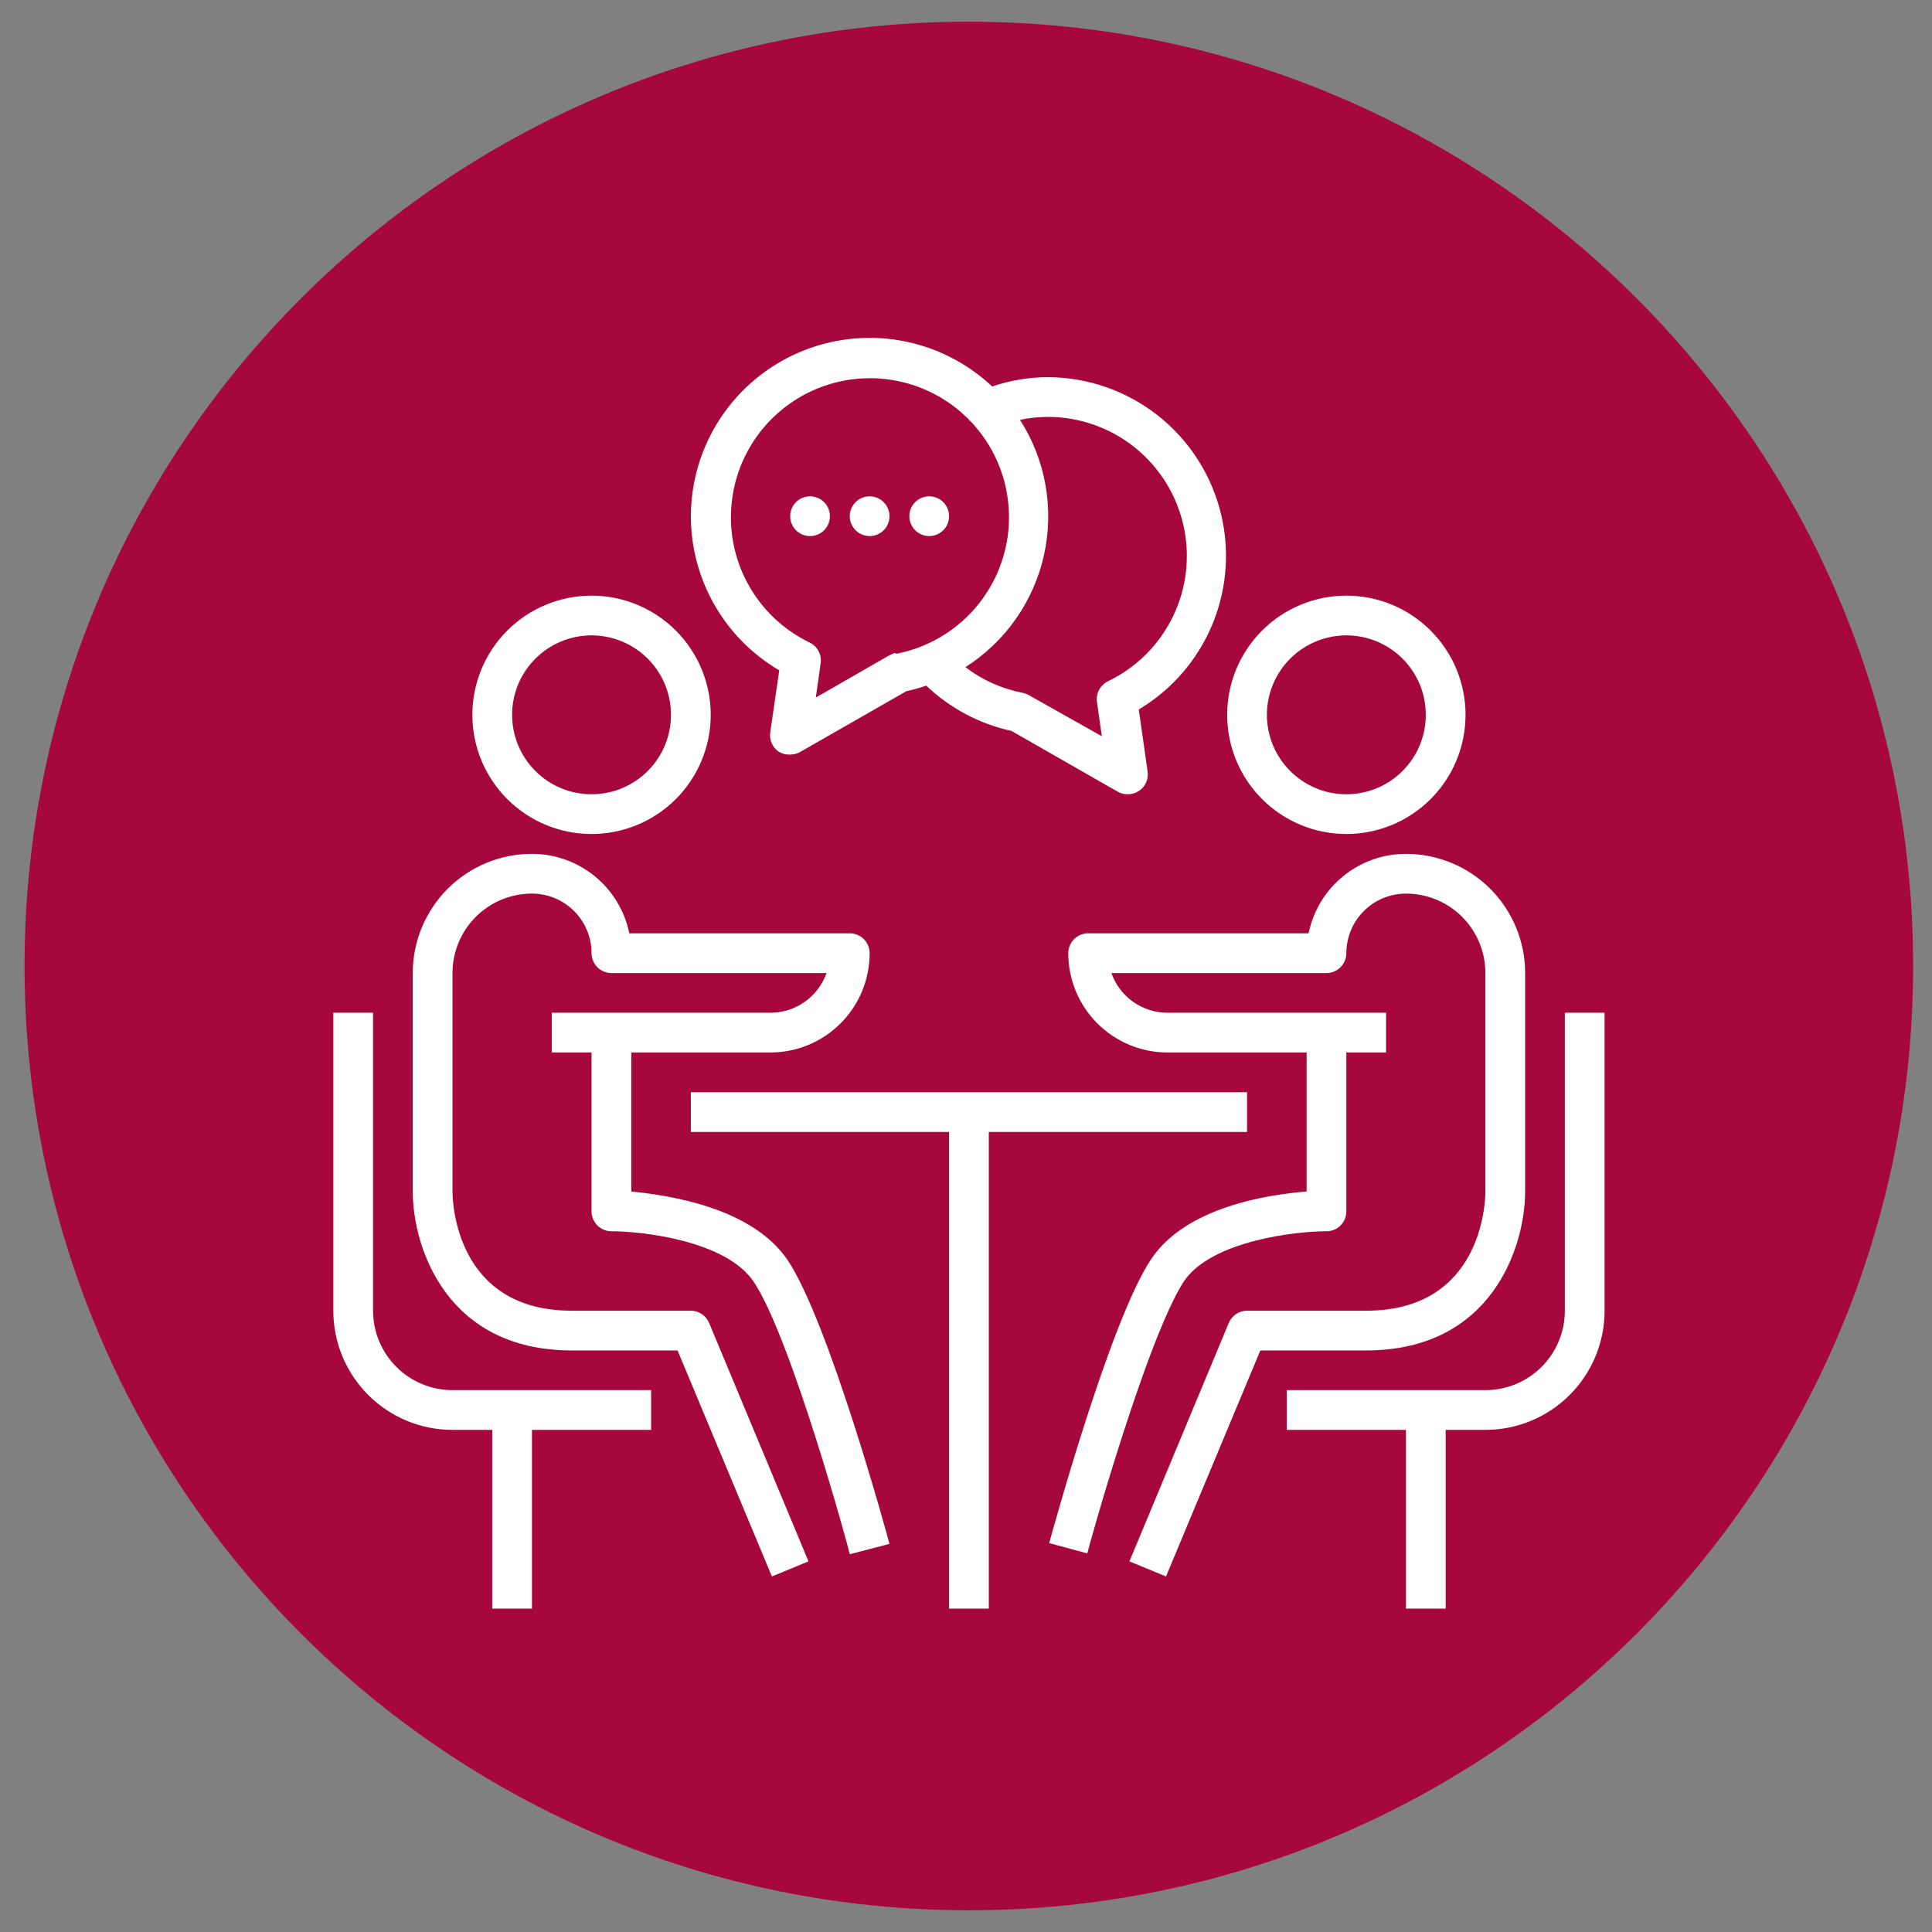
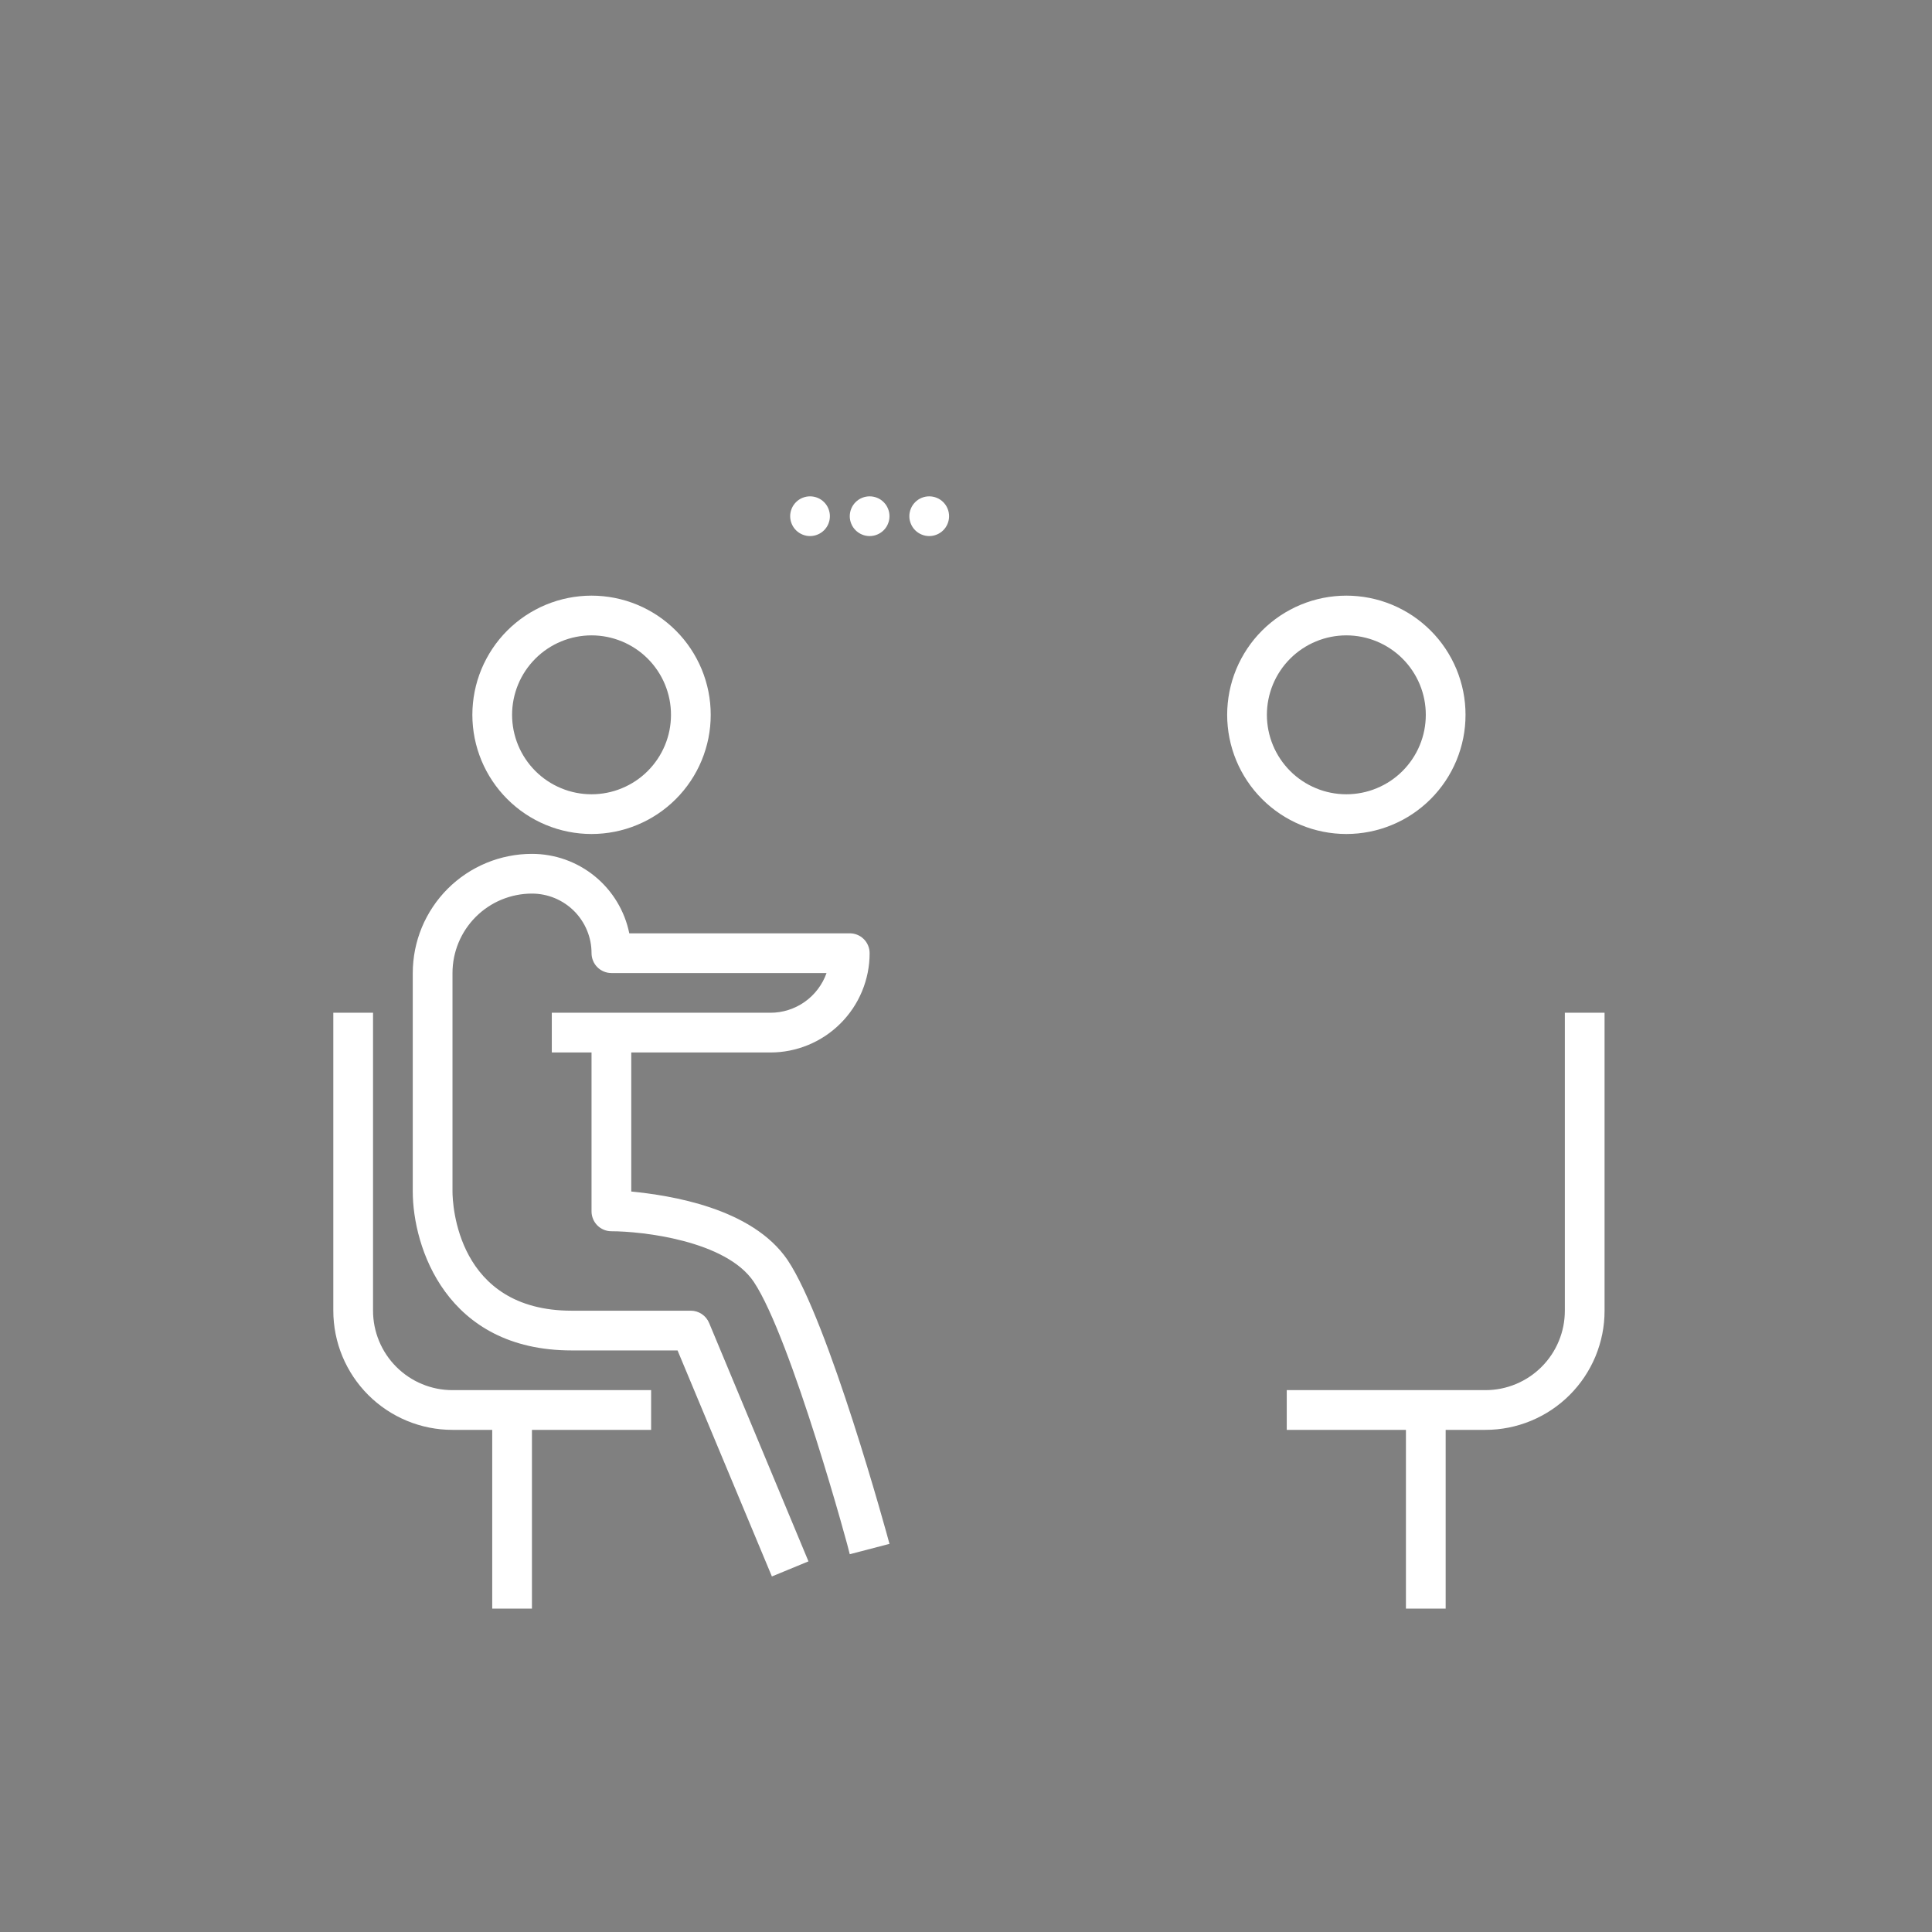
<svg xmlns="http://www.w3.org/2000/svg" width="500" zoomAndPan="magnify" viewBox="0 0 375 375" height="500" preserveAspectRatio="xMidYMid meet" version="1.0">
  <rect x="0" y="0" width="375" height="375" fill="#808080" stroke="none" />
  <defs>
    <clipPath id="106aa651bf">
      <path d="M 4.762 4.211 L 371.34 4.211 L 371.34 370.789 L 4.762 370.789 Z M 4.762 4.211 " clip-rule="nonzero" />
    </clipPath>
    <clipPath id="65724a0788">
-       <path d="M 188.051 4.211 C 86.824 4.211 4.762 86.273 4.762 187.5 C 4.762 288.727 86.824 370.789 188.051 370.789 C 289.281 370.789 371.34 288.727 371.34 187.5 C 371.34 86.273 289.281 4.211 188.051 4.211 " clip-rule="nonzero" />
-     </clipPath>
+       </clipPath>
    <clipPath id="165ba4c9e6">
      <path d="M 64.695 196 L 127 196 L 127 312.766 L 64.695 312.766 Z M 64.695 196 " clip-rule="nonzero" />
    </clipPath>
    <clipPath id="addfcfb352">
      <path d="M 249 196 L 311.445 196 L 311.445 312.766 L 249 312.766 Z M 249 196 " clip-rule="nonzero" />
    </clipPath>
    <clipPath id="4ced696069">
      <path d="M 134 211 L 243 211 L 243 312.766 L 134 312.766 Z M 134 211 " clip-rule="nonzero" />
    </clipPath>
  </defs>
  <g clip-path="url(#106aa651bf)">
    <g clip-path="url(#65724a0788)">
      <path fill="#a6083e" d="M 4.762 4.211 L 371.34 4.211 L 371.34 370.789 L 4.762 370.789 Z M 4.762 4.211 " fill-opacity="1" fill-rule="nonzero" />
    </g>
  </g>
  <path fill="#ffffff" d="M 91.684 138.746 C 91.684 139.504 91.723 140.262 91.797 141.016 C 91.871 141.77 91.98 142.516 92.129 143.258 C 92.277 144.004 92.461 144.738 92.68 145.461 C 92.902 146.188 93.156 146.898 93.445 147.598 C 93.734 148.297 94.059 148.984 94.418 149.652 C 94.773 150.32 95.164 150.969 95.586 151.598 C 96.004 152.227 96.457 152.836 96.938 153.422 C 97.418 154.008 97.926 154.566 98.461 155.102 C 98.996 155.641 99.559 156.148 100.145 156.629 C 100.73 157.109 101.336 157.559 101.965 157.98 C 102.598 158.402 103.246 158.789 103.914 159.148 C 104.582 159.504 105.266 159.828 105.965 160.117 C 106.664 160.406 107.379 160.664 108.102 160.883 C 108.828 161.102 109.562 161.285 110.305 161.434 C 111.047 161.582 111.797 161.691 112.551 161.766 C 113.305 161.84 114.062 161.879 114.816 161.879 C 115.574 161.879 116.332 161.84 117.086 161.766 C 117.84 161.691 118.59 161.582 119.332 161.434 C 120.074 161.285 120.809 161.102 121.535 160.883 C 122.258 160.664 122.973 160.406 123.672 160.117 C 124.371 159.828 125.055 159.504 125.723 159.148 C 126.391 158.789 127.039 158.402 127.672 157.98 C 128.301 157.559 128.906 157.109 129.492 156.629 C 130.078 156.148 130.641 155.641 131.176 155.102 C 131.711 154.566 132.219 154.008 132.699 153.422 C 133.18 152.836 133.633 152.227 134.051 151.598 C 134.473 150.969 134.863 150.32 135.219 149.652 C 135.578 148.984 135.898 148.297 136.191 147.598 C 136.48 146.898 136.734 146.188 136.953 145.461 C 137.176 144.738 137.359 144.004 137.508 143.258 C 137.656 142.516 137.766 141.77 137.84 141.016 C 137.914 140.262 137.949 139.504 137.949 138.746 C 137.949 137.988 137.914 137.234 137.84 136.48 C 137.766 135.727 137.656 134.977 137.508 134.234 C 137.359 133.492 137.176 132.758 136.953 132.031 C 136.734 131.309 136.48 130.594 136.191 129.895 C 135.898 129.195 135.578 128.512 135.219 127.844 C 134.863 127.176 134.473 126.527 134.051 125.895 C 133.633 125.266 133.18 124.656 132.699 124.07 C 132.219 123.488 131.711 122.926 131.176 122.391 C 130.641 121.855 130.078 121.348 129.492 120.867 C 128.906 120.387 128.301 119.934 127.672 119.512 C 127.039 119.094 126.391 118.703 125.723 118.348 C 125.055 117.988 124.371 117.664 123.672 117.375 C 122.973 117.086 122.258 116.832 121.535 116.609 C 120.809 116.391 120.074 116.207 119.332 116.059 C 118.59 115.91 117.84 115.801 117.086 115.727 C 116.332 115.652 115.574 115.613 114.816 115.613 C 114.062 115.613 113.305 115.652 112.551 115.727 C 111.797 115.801 111.047 115.91 110.305 116.059 C 109.562 116.207 108.828 116.391 108.102 116.609 C 107.379 116.832 106.664 117.086 105.965 117.375 C 105.266 117.664 104.582 117.988 103.914 118.348 C 103.246 118.703 102.598 119.094 101.965 119.512 C 101.336 119.934 100.73 120.387 100.145 120.867 C 99.559 121.348 98.996 121.855 98.461 122.391 C 97.926 122.926 97.418 123.488 96.938 124.07 C 96.457 124.656 96.004 125.266 95.586 125.895 C 95.164 126.527 94.773 127.176 94.418 127.844 C 94.059 128.512 93.734 129.195 93.445 129.895 C 93.156 130.594 92.902 131.309 92.68 132.031 C 92.461 132.758 92.277 133.492 92.129 134.234 C 91.98 134.977 91.871 135.727 91.797 136.48 C 91.723 137.234 91.684 137.988 91.684 138.746 Z M 130.238 138.746 C 130.238 139.758 130.141 140.762 129.945 141.754 C 129.746 142.75 129.453 143.711 129.066 144.648 C 128.68 145.582 128.203 146.473 127.641 147.312 C 127.078 148.156 126.438 148.934 125.723 149.652 C 125.008 150.367 124.227 151.008 123.387 151.57 C 122.543 152.133 121.656 152.605 120.719 152.992 C 119.785 153.383 118.82 153.676 117.828 153.871 C 116.832 154.07 115.832 154.168 114.816 154.168 C 113.805 154.168 112.805 154.07 111.809 153.871 C 110.816 153.676 109.852 153.383 108.918 152.992 C 107.98 152.605 107.094 152.133 106.25 151.57 C 105.41 151.008 104.629 150.367 103.914 149.652 C 103.199 148.934 102.559 148.156 101.996 147.312 C 101.434 146.473 100.957 145.582 100.57 144.648 C 100.184 143.711 99.891 142.75 99.691 141.754 C 99.496 140.762 99.395 139.758 99.395 138.746 C 99.395 137.734 99.496 136.73 99.691 135.738 C 99.891 134.746 100.184 133.781 100.57 132.844 C 100.957 131.91 101.434 131.02 101.996 130.18 C 102.559 129.336 103.199 128.559 103.914 127.844 C 104.629 127.125 105.41 126.488 106.25 125.926 C 107.094 125.363 107.98 124.887 108.918 124.5 C 109.852 124.113 110.816 123.82 111.809 123.621 C 112.805 123.426 113.805 123.324 114.816 123.324 C 115.832 123.324 116.832 123.426 117.828 123.621 C 118.82 123.82 119.785 124.113 120.719 124.5 C 121.656 124.887 122.543 125.363 123.387 125.926 C 124.227 126.488 125.008 127.125 125.723 127.844 C 126.438 128.559 127.078 129.336 127.641 130.18 C 128.203 131.02 128.68 131.91 129.066 132.844 C 129.453 133.781 129.746 134.746 129.945 135.738 C 130.141 136.73 130.238 137.734 130.238 138.746 Z M 130.238 138.746 " fill-opacity="1" fill-rule="nonzero" />
  <path fill="#ffffff" d="M 118.672 238.984 C 124.535 238.984 140.918 240.758 146.316 248.816 C 153.605 259.766 164.938 301.246 164.938 301.672 L 172.648 299.664 C 172.188 297.895 160.852 256.488 152.871 244.574 C 145.969 234.395 129.934 232.008 122.527 231.273 L 122.527 204.285 L 149.516 204.285 C 150.148 204.285 150.777 204.254 151.406 204.195 C 152.035 204.133 152.66 204.039 153.277 203.918 C 153.898 203.793 154.508 203.641 155.113 203.457 C 155.719 203.273 156.312 203.062 156.895 202.82 C 157.477 202.578 158.047 202.309 158.605 202.012 C 159.16 201.711 159.703 201.387 160.227 201.039 C 160.754 200.688 161.258 200.312 161.746 199.91 C 162.234 199.512 162.703 199.086 163.148 198.641 C 163.594 198.195 164.02 197.727 164.418 197.238 C 164.82 196.75 165.195 196.246 165.547 195.719 C 165.898 195.195 166.223 194.652 166.52 194.098 C 166.816 193.539 167.086 192.969 167.328 192.387 C 167.57 191.805 167.781 191.211 167.965 190.605 C 168.148 190 168.301 189.391 168.426 188.77 C 168.547 188.152 168.641 187.527 168.703 186.898 C 168.766 186.27 168.793 185.641 168.793 185.012 C 168.793 184.5 168.695 184.008 168.5 183.535 C 168.305 183.062 168.027 182.645 167.664 182.285 C 167.305 181.922 166.887 181.645 166.414 181.449 C 165.941 181.254 165.449 181.156 164.938 181.156 L 122.145 181.156 C 121.922 180.074 121.613 179.02 121.211 177.992 C 120.809 176.965 120.324 175.98 119.754 175.039 C 119.184 174.094 118.535 173.207 117.812 172.371 C 117.09 171.539 116.301 170.773 115.445 170.078 C 114.594 169.379 113.684 168.762 112.723 168.219 C 111.762 167.676 110.762 167.223 109.727 166.852 C 108.688 166.48 107.621 166.203 106.535 166.016 C 105.449 165.828 104.355 165.734 103.25 165.734 C 102.496 165.734 101.738 165.77 100.984 165.844 C 100.23 165.918 99.48 166.031 98.738 166.18 C 97.996 166.324 97.262 166.512 96.535 166.73 C 95.812 166.949 95.098 167.203 94.398 167.496 C 93.699 167.785 93.016 168.109 92.348 168.465 C 91.68 168.82 91.031 169.211 90.398 169.633 C 89.77 170.055 89.164 170.504 88.578 170.984 C 87.992 171.465 87.43 171.973 86.895 172.508 C 86.359 173.043 85.852 173.605 85.371 174.191 C 84.891 174.777 84.438 175.383 84.02 176.016 C 83.598 176.645 83.207 177.293 82.852 177.961 C 82.492 178.629 82.168 179.312 81.879 180.012 C 81.59 180.715 81.336 181.426 81.113 182.152 C 80.895 182.875 80.711 183.609 80.562 184.352 C 80.414 185.094 80.305 185.844 80.23 186.598 C 80.156 187.352 80.117 188.109 80.117 188.867 L 80.117 231.273 C 80.117 241.953 86.559 262.117 110.961 262.117 L 131.512 262.117 L 149.824 305.988 L 156.922 303.059 L 137.645 256.797 C 137.496 256.441 137.305 256.121 137.066 255.824 C 136.824 255.531 136.547 255.277 136.23 255.062 C 135.914 254.852 135.574 254.688 135.211 254.574 C 134.848 254.465 134.477 254.406 134.094 254.406 L 110.961 254.406 C 88.641 254.406 87.828 233.625 87.828 231.273 L 87.828 188.867 C 87.828 187.852 87.93 186.852 88.125 185.855 C 88.324 184.863 88.617 183.898 89.004 182.965 C 89.391 182.027 89.867 181.141 90.43 180.297 C 90.992 179.457 91.633 178.676 92.348 177.961 C 93.062 177.246 93.844 176.605 94.684 176.043 C 95.527 175.48 96.414 175.004 97.352 174.617 C 98.285 174.23 99.25 173.938 100.242 173.742 C 101.238 173.543 102.238 173.445 103.25 173.445 C 104.012 173.445 104.762 173.52 105.508 173.668 C 106.254 173.816 106.977 174.035 107.68 174.324 C 108.379 174.617 109.047 174.973 109.68 175.395 C 110.309 175.816 110.895 176.293 111.43 176.832 C 111.969 177.367 112.445 177.953 112.867 178.586 C 113.289 179.215 113.648 179.883 113.938 180.586 C 114.227 181.285 114.449 182.008 114.598 182.754 C 114.746 183.5 114.816 184.25 114.816 185.012 C 114.816 185.52 114.918 186.012 115.113 186.484 C 115.309 186.957 115.586 187.375 115.949 187.734 C 116.309 188.098 116.727 188.375 117.199 188.57 C 117.672 188.766 118.164 188.867 118.672 188.867 L 160.43 188.867 C 160.031 189.992 159.469 191.035 158.746 191.988 C 158.027 192.941 157.176 193.766 156.199 194.457 C 155.223 195.145 154.164 195.672 153.023 196.035 C 151.883 196.395 150.715 196.578 149.516 196.574 L 107.105 196.574 L 107.105 204.285 L 114.816 204.285 L 114.816 235.129 C 114.816 235.641 114.918 236.133 115.113 236.605 C 115.309 237.078 115.586 237.492 115.949 237.855 C 116.309 238.215 116.727 238.496 117.199 238.691 C 117.672 238.887 118.164 238.984 118.672 238.984 Z M 118.672 238.984 " fill-opacity="1" fill-rule="nonzero" />
  <g clip-path="url(#165ba4c9e6)">
    <path fill="#ffffff" d="M 87.828 277.535 L 95.539 277.535 L 95.539 312.234 L 103.25 312.234 L 103.25 277.535 L 126.383 277.535 L 126.383 269.824 L 87.828 269.824 C 86.816 269.824 85.816 269.727 84.82 269.531 C 83.828 269.332 82.863 269.039 81.93 268.652 C 80.992 268.266 80.105 267.789 79.262 267.227 C 78.422 266.664 77.641 266.027 76.926 265.309 C 76.211 264.594 75.57 263.812 75.008 262.973 C 74.445 262.129 73.969 261.242 73.582 260.305 C 73.195 259.371 72.902 258.406 72.703 257.414 C 72.508 256.422 72.406 255.418 72.406 254.406 L 72.406 196.574 L 64.695 196.574 L 64.695 254.406 C 64.695 255.164 64.734 255.918 64.809 256.672 C 64.883 257.426 64.992 258.176 65.141 258.918 C 65.289 259.66 65.473 260.395 65.691 261.121 C 65.914 261.844 66.168 262.559 66.457 263.258 C 66.746 263.957 67.07 264.641 67.43 265.309 C 67.785 265.977 68.176 266.625 68.598 267.258 C 69.016 267.887 69.469 268.492 69.949 269.078 C 70.43 269.664 70.938 270.227 71.473 270.762 C 72.008 271.297 72.57 271.805 73.156 272.285 C 73.742 272.766 74.348 273.219 74.977 273.637 C 75.609 274.059 76.258 274.449 76.926 274.805 C 77.594 275.164 78.277 275.484 78.977 275.777 C 79.676 276.066 80.391 276.32 81.113 276.539 C 81.84 276.762 82.574 276.945 83.316 277.094 C 84.059 277.238 84.809 277.352 85.562 277.426 C 86.316 277.5 87.074 277.535 87.828 277.535 Z M 87.828 277.535 " fill-opacity="1" fill-rule="nonzero" />
  </g>
  <path fill="#ffffff" d="M 261.324 115.613 C 260.57 115.613 259.812 115.652 259.059 115.727 C 258.305 115.801 257.555 115.91 256.812 116.059 C 256.07 116.207 255.336 116.391 254.609 116.609 C 253.887 116.832 253.172 117.086 252.473 117.375 C 251.773 117.664 251.09 117.988 250.422 118.348 C 249.754 118.703 249.105 119.094 248.473 119.512 C 247.844 119.934 247.238 120.387 246.652 120.867 C 246.066 121.348 245.504 121.855 244.969 122.391 C 244.434 122.926 243.926 123.488 243.445 124.07 C 242.965 124.656 242.512 125.266 242.094 125.895 C 241.672 126.527 241.281 127.176 240.926 127.844 C 240.566 128.512 240.242 129.195 239.953 129.895 C 239.664 130.594 239.41 131.309 239.188 132.031 C 238.969 132.758 238.785 133.492 238.637 134.234 C 238.488 134.977 238.379 135.727 238.305 136.48 C 238.23 137.234 238.191 137.988 238.191 138.746 C 238.191 139.504 238.23 140.262 238.305 141.016 C 238.379 141.77 238.488 142.516 238.637 143.258 C 238.785 144.004 238.969 144.738 239.188 145.461 C 239.41 146.188 239.664 146.898 239.953 147.598 C 240.242 148.297 240.566 148.984 240.926 149.652 C 241.281 150.32 241.672 150.969 242.094 151.598 C 242.512 152.227 242.965 152.836 243.445 153.422 C 243.926 154.008 244.434 154.566 244.969 155.102 C 245.504 155.641 246.066 156.148 246.652 156.629 C 247.238 157.109 247.844 157.559 248.473 157.98 C 249.105 158.402 249.754 158.789 250.422 159.148 C 251.09 159.504 251.773 159.828 252.473 160.117 C 253.172 160.406 253.887 160.664 254.609 160.883 C 255.336 161.102 256.07 161.285 256.812 161.434 C 257.555 161.582 258.305 161.691 259.059 161.766 C 259.812 161.84 260.57 161.879 261.324 161.879 C 262.082 161.879 262.84 161.84 263.594 161.766 C 264.348 161.691 265.098 161.582 265.84 161.434 C 266.582 161.285 267.316 161.102 268.043 160.883 C 268.766 160.664 269.48 160.406 270.18 160.117 C 270.879 159.828 271.562 159.504 272.23 159.148 C 272.898 158.789 273.547 158.402 274.18 157.98 C 274.809 157.559 275.414 157.109 276 156.629 C 276.586 156.148 277.148 155.641 277.684 155.102 C 278.219 154.566 278.727 154.008 279.207 153.422 C 279.688 152.836 280.141 152.227 280.559 151.598 C 280.98 150.969 281.371 150.32 281.727 149.652 C 282.086 148.984 282.406 148.297 282.699 147.598 C 282.988 146.898 283.242 146.188 283.461 145.461 C 283.684 144.738 283.867 144.004 284.016 143.258 C 284.164 142.516 284.273 141.77 284.348 141.016 C 284.422 140.262 284.457 139.504 284.457 138.746 C 284.457 137.988 284.422 137.234 284.348 136.48 C 284.273 135.727 284.164 134.977 284.016 134.234 C 283.867 133.492 283.684 132.758 283.461 132.031 C 283.242 131.309 282.988 130.594 282.699 129.895 C 282.406 129.195 282.086 128.512 281.727 127.844 C 281.371 127.176 280.98 126.527 280.559 125.895 C 280.141 125.266 279.688 124.656 279.207 124.07 C 278.727 123.488 278.219 122.926 277.684 122.391 C 277.148 121.855 276.586 121.348 276 120.867 C 275.414 120.387 274.809 119.934 274.18 119.512 C 273.547 119.094 272.898 118.703 272.23 118.348 C 271.562 117.988 270.879 117.664 270.18 117.375 C 269.48 117.086 268.766 116.832 268.043 116.609 C 267.316 116.391 266.582 116.207 265.84 116.059 C 265.098 115.91 264.348 115.801 263.594 115.727 C 262.84 115.652 262.082 115.613 261.324 115.613 Z M 261.324 154.168 C 260.312 154.168 259.312 154.07 258.316 153.871 C 257.324 153.676 256.359 153.383 255.426 152.992 C 254.488 152.605 253.602 152.133 252.758 151.57 C 251.918 151.008 251.137 150.367 250.422 149.652 C 249.707 148.934 249.066 148.156 248.504 147.312 C 247.941 146.473 247.465 145.582 247.078 144.648 C 246.691 143.711 246.398 142.75 246.199 141.754 C 246.004 140.762 245.902 139.758 245.902 138.746 C 245.902 137.734 246.004 136.73 246.199 135.738 C 246.398 134.746 246.691 133.781 247.078 132.844 C 247.465 131.91 247.941 131.02 248.504 130.18 C 249.066 129.336 249.707 128.559 250.422 127.844 C 251.137 127.125 251.918 126.488 252.758 125.926 C 253.602 125.363 254.488 124.887 255.426 124.5 C 256.359 124.113 257.324 123.82 258.316 123.621 C 259.312 123.426 260.312 123.324 261.324 123.324 C 262.34 123.324 263.34 123.426 264.336 123.621 C 265.328 123.82 266.293 124.113 267.227 124.5 C 268.164 124.887 269.051 125.363 269.895 125.926 C 270.734 126.488 271.516 127.125 272.23 127.844 C 272.945 128.559 273.586 129.336 274.148 130.18 C 274.711 131.02 275.188 131.91 275.574 132.844 C 275.961 133.781 276.254 134.746 276.453 135.738 C 276.648 136.73 276.746 137.734 276.746 138.746 C 276.746 139.758 276.648 140.762 276.453 141.754 C 276.254 142.75 275.961 143.711 275.574 144.648 C 275.188 145.582 274.711 146.473 274.148 147.312 C 273.586 148.156 272.945 148.934 272.23 149.652 C 271.516 150.367 270.734 151.008 269.895 151.57 C 269.051 152.133 268.164 152.605 267.227 152.992 C 266.293 153.383 265.328 153.676 264.336 153.871 C 263.34 154.07 262.34 154.168 261.324 154.168 Z M 261.324 154.168 " fill-opacity="1" fill-rule="nonzero" />
-   <path fill="#ffffff" d="M 265.18 254.406 L 242.047 254.406 C 241.668 254.406 241.297 254.465 240.934 254.574 C 240.57 254.688 240.23 254.852 239.914 255.062 C 239.598 255.277 239.32 255.531 239.078 255.824 C 238.84 256.121 238.645 256.441 238.5 256.797 L 219.223 303.059 L 226.32 305.988 L 244.633 262.117 L 265.18 262.117 C 289.586 262.117 296.023 241.953 296.023 231.273 L 296.023 188.867 C 296.023 188.109 295.988 187.352 295.914 186.598 C 295.84 185.844 295.73 185.094 295.582 184.352 C 295.434 183.609 295.25 182.875 295.027 182.152 C 294.809 181.426 294.555 180.715 294.266 180.012 C 293.973 179.312 293.652 178.629 293.293 177.961 C 292.938 177.293 292.547 176.645 292.125 176.016 C 291.707 175.383 291.254 174.777 290.773 174.191 C 290.293 173.605 289.785 173.043 289.25 172.508 C 288.715 171.973 288.152 171.465 287.566 170.984 C 286.98 170.504 286.375 170.055 285.746 169.633 C 285.113 169.211 284.465 168.82 283.797 168.465 C 283.129 168.109 282.445 167.785 281.746 167.496 C 281.047 167.203 280.332 166.949 279.609 166.73 C 278.883 166.512 278.148 166.324 277.406 166.18 C 276.664 166.031 275.914 165.918 275.16 165.844 C 274.406 165.77 273.648 165.734 272.891 165.734 C 271.789 165.734 270.695 165.828 269.609 166.016 C 268.52 166.203 267.457 166.48 266.418 166.852 C 265.383 167.223 264.383 167.676 263.422 168.219 C 262.461 168.762 261.551 169.379 260.699 170.078 C 259.844 170.773 259.055 171.539 258.332 172.371 C 257.609 173.207 256.961 174.094 256.391 175.039 C 255.82 175.98 255.336 176.965 254.934 177.992 C 254.531 179.02 254.223 180.074 254 181.156 L 211.203 181.156 C 210.695 181.156 210.203 181.254 209.73 181.449 C 209.258 181.645 208.84 181.922 208.48 182.285 C 208.117 182.645 207.84 183.062 207.645 183.535 C 207.449 184.008 207.348 184.5 207.348 185.012 C 207.348 185.641 207.379 186.27 207.441 186.898 C 207.504 187.527 207.598 188.152 207.719 188.77 C 207.844 189.391 207.996 190 208.18 190.605 C 208.363 191.211 208.574 191.805 208.816 192.387 C 209.059 192.969 209.328 193.539 209.625 194.098 C 209.922 194.652 210.246 195.195 210.598 195.719 C 210.949 196.246 211.324 196.75 211.727 197.238 C 212.125 197.727 212.551 198.195 212.996 198.641 C 213.441 199.086 213.91 199.512 214.398 199.91 C 214.887 200.312 215.391 200.688 215.918 201.039 C 216.441 201.387 216.984 201.711 217.539 202.012 C 218.098 202.309 218.668 202.578 219.25 202.82 C 219.832 203.062 220.426 203.273 221.031 203.457 C 221.637 203.641 222.246 203.793 222.867 203.918 C 223.484 204.039 224.109 204.133 224.738 204.195 C 225.367 204.254 225.996 204.285 226.625 204.285 L 253.613 204.285 L 253.613 231.273 C 246.211 231.852 230.176 234.242 223.426 244.418 C 215.445 256.332 204.148 297.738 203.648 299.512 L 211.051 301.516 C 211.051 301.094 222.617 259.609 229.828 248.66 C 235.188 240.797 251.609 238.984 257.469 238.984 C 257.98 238.984 258.473 238.887 258.945 238.691 C 259.418 238.496 259.836 238.215 260.195 237.855 C 260.559 237.492 260.836 237.078 261.031 236.605 C 261.227 236.133 261.324 235.641 261.324 235.129 L 261.324 204.285 L 269.035 204.285 L 269.035 196.574 L 226.625 196.574 C 225.43 196.578 224.262 196.395 223.121 196.035 C 221.98 195.672 220.922 195.145 219.945 194.457 C 218.969 193.766 218.117 192.941 217.398 191.988 C 216.676 191.035 216.113 189.992 215.715 188.867 L 257.469 188.867 C 257.98 188.867 258.473 188.766 258.945 188.57 C 259.418 188.375 259.836 188.098 260.195 187.734 C 260.559 187.375 260.836 186.957 261.031 186.484 C 261.227 186.012 261.324 185.52 261.324 185.012 C 261.324 184.25 261.398 183.5 261.547 182.754 C 261.695 182.008 261.914 181.285 262.207 180.586 C 262.496 179.883 262.852 179.215 263.273 178.586 C 263.699 177.953 264.176 177.367 264.715 176.832 C 265.25 176.293 265.836 175.816 266.465 175.395 C 267.098 174.973 267.766 174.617 268.465 174.324 C 269.168 174.035 269.891 173.816 270.637 173.668 C 271.383 173.52 272.133 173.445 272.891 173.445 C 273.906 173.445 274.906 173.543 275.902 173.742 C 276.895 173.938 277.859 174.23 278.793 174.617 C 279.73 175.004 280.617 175.48 281.461 176.043 C 282.301 176.605 283.082 177.246 283.797 177.961 C 284.512 178.676 285.152 179.457 285.715 180.297 C 286.277 181.141 286.754 182.027 287.141 182.965 C 287.527 183.898 287.82 184.863 288.02 185.855 C 288.215 186.852 288.312 187.852 288.312 188.867 L 288.312 231.273 C 288.312 233.625 287.504 254.406 265.18 254.406 Z M 265.18 254.406 " fill-opacity="1" fill-rule="nonzero" />
  <g clip-path="url(#addfcfb352)">
    <path fill="#ffffff" d="M 303.734 254.406 C 303.734 255.418 303.637 256.422 303.441 257.414 C 303.242 258.406 302.949 259.371 302.562 260.305 C 302.176 261.242 301.699 262.129 301.137 262.973 C 300.574 263.812 299.934 264.594 299.219 265.309 C 298.504 266.027 297.723 266.664 296.883 267.227 C 296.039 267.789 295.152 268.266 294.215 268.652 C 293.281 269.039 292.316 269.332 291.324 269.531 C 290.328 269.727 289.328 269.824 288.312 269.824 L 249.758 269.824 L 249.758 277.535 L 272.891 277.535 L 272.891 312.234 L 280.602 312.234 L 280.602 277.535 L 288.312 277.535 C 289.07 277.535 289.828 277.5 290.582 277.426 C 291.336 277.352 292.086 277.238 292.828 277.094 C 293.57 276.945 294.305 276.762 295.031 276.539 C 295.754 276.32 296.469 276.066 297.168 275.777 C 297.867 275.484 298.551 275.164 299.219 274.805 C 299.887 274.449 300.535 274.059 301.168 273.637 C 301.797 273.219 302.402 272.766 302.988 272.285 C 303.574 271.805 304.137 271.297 304.672 270.762 C 305.207 270.227 305.715 269.664 306.195 269.078 C 306.676 268.492 307.129 267.887 307.547 267.258 C 307.969 266.625 308.359 265.977 308.715 265.309 C 309.074 264.641 309.395 263.957 309.688 263.258 C 309.977 262.559 310.23 261.844 310.449 261.121 C 310.672 260.395 310.855 259.66 311.004 258.918 C 311.152 258.176 311.262 257.426 311.336 256.672 C 311.41 255.918 311.445 255.164 311.445 254.406 L 311.445 196.574 L 303.734 196.574 Z M 303.734 254.406 " fill-opacity="1" fill-rule="nonzero" />
  </g>
  <g clip-path="url(#4ced696069)">
-     <path fill="#ffffff" d="M 191.926 312.234 L 191.926 219.707 L 242.047 219.707 L 242.047 211.996 L 134.094 211.996 L 134.094 219.707 L 184.215 219.707 L 184.215 312.234 Z M 191.926 312.234 " fill-opacity="1" fill-rule="nonzero" />
-   </g>
-   <path fill="#ffffff" d="M 203.492 73.207 C 199.758 73.207 196.121 73.812 192.582 75.02 C 191.359 73.867 190.055 72.805 188.676 71.844 C 187.297 70.879 185.855 70.02 184.352 69.266 C 182.848 68.512 181.297 67.867 179.699 67.34 C 178.102 66.812 176.473 66.402 174.816 66.109 C 173.16 65.816 171.492 65.645 169.809 65.598 C 168.125 65.547 166.449 65.621 164.777 65.816 C 163.105 66.012 161.457 66.324 159.832 66.758 C 158.207 67.195 156.621 67.742 155.074 68.41 C 153.531 69.074 152.039 69.848 150.605 70.73 C 149.176 71.613 147.812 72.594 146.523 73.672 C 145.23 74.754 144.027 75.922 142.906 77.176 C 141.785 78.434 140.762 79.762 139.836 81.168 C 138.906 82.57 138.086 84.035 137.375 85.559 C 136.66 87.082 136.059 88.648 135.574 90.262 C 135.086 91.871 134.723 93.508 134.473 95.172 C 134.227 96.836 134.102 98.512 134.094 100.195 C 134.098 101.699 134.195 103.199 134.391 104.691 C 134.586 106.188 134.879 107.66 135.266 109.113 C 135.656 110.57 136.137 111.992 136.711 113.387 C 137.285 114.777 137.945 116.129 138.695 117.434 C 139.441 118.742 140.273 119.992 141.188 121.191 C 142.098 122.391 143.086 123.523 144.145 124.594 C 145.203 125.664 146.328 126.66 147.52 127.582 C 148.707 128.508 149.953 129.348 151.254 130.109 L 149.516 142.062 C 149.391 142.812 149.477 143.535 149.777 144.234 C 150.078 144.934 150.543 145.496 151.176 145.918 C 151.852 146.324 152.586 146.504 153.371 146.457 C 154.059 146.461 154.703 146.297 155.301 145.957 L 175.926 134.16 C 177.234 133.875 178.52 133.516 179.781 133.078 C 182.086 135.273 184.641 137.117 187.449 138.613 C 190.258 140.105 193.215 141.191 196.324 141.871 L 216.949 153.668 C 217.559 154.012 218.215 154.18 218.914 154.168 C 219.703 154.168 220.422 153.949 221.074 153.512 C 221.707 153.09 222.176 152.527 222.473 151.832 C 222.773 151.133 222.859 150.406 222.734 149.656 L 221.035 137.707 C 222.652 136.742 224.18 135.652 225.621 134.441 C 227.059 133.23 228.391 131.91 229.617 130.48 C 230.84 129.051 231.941 127.531 232.918 125.926 C 233.895 124.316 234.738 122.641 235.441 120.895 C 236.145 119.152 236.703 117.359 237.117 115.523 C 237.531 113.691 237.793 111.832 237.906 109.953 C 238.016 108.074 237.973 106.199 237.781 104.328 C 237.586 102.457 237.242 100.613 236.75 98.797 C 236.254 96.98 235.617 95.219 234.836 93.508 C 234.055 91.793 233.141 90.156 232.094 88.594 C 231.047 87.031 229.883 85.562 228.594 84.188 C 227.309 82.812 225.918 81.555 224.43 80.406 C 222.938 79.258 221.363 78.238 219.707 77.348 C 218.047 76.457 216.332 75.703 214.551 75.094 C 212.77 74.48 210.953 74.016 209.098 73.699 C 207.246 73.383 205.375 73.219 203.492 73.207 Z M 173.844 126.719 C 173.426 126.816 173.027 126.973 172.648 127.18 L 158.348 135.395 L 159.309 128.57 C 159.352 128.176 159.328 127.785 159.25 127.398 C 159.168 127.012 159.031 126.645 158.84 126.301 C 158.645 125.957 158.406 125.648 158.117 125.379 C 157.828 125.105 157.508 124.887 157.152 124.715 C 156.676 124.484 156.203 124.242 155.742 123.984 C 155.277 123.727 154.824 123.457 154.379 123.172 C 153.93 122.887 153.492 122.59 153.062 122.281 C 152.633 121.973 152.215 121.648 151.805 121.316 C 151.395 120.98 150.992 120.633 150.605 120.277 C 150.215 119.918 149.836 119.551 149.469 119.168 C 149.098 118.789 148.742 118.398 148.398 117.996 C 148.051 117.594 147.719 117.184 147.398 116.762 C 147.078 116.344 146.77 115.914 146.473 115.473 C 146.176 115.035 145.895 114.586 145.625 114.133 C 145.355 113.676 145.098 113.211 144.855 112.742 C 144.613 112.27 144.387 111.793 144.172 111.309 C 143.957 110.824 143.758 110.336 143.574 109.84 C 143.387 109.344 143.219 108.844 143.062 108.336 C 142.906 107.832 142.766 107.32 142.641 106.809 C 142.516 106.293 142.402 105.777 142.309 105.254 C 142.215 104.734 142.133 104.211 142.07 103.688 C 142.004 103.16 141.957 102.633 141.922 102.105 C 141.887 101.578 141.871 101.047 141.867 100.52 C 141.867 99.988 141.879 99.461 141.906 98.934 C 141.938 98.402 141.98 97.875 142.039 97.352 C 142.102 96.824 142.176 96.301 142.266 95.781 C 142.355 95.258 142.461 94.738 142.582 94.223 C 142.703 93.707 142.84 93.199 142.992 92.691 C 143.141 92.184 143.309 91.68 143.488 91.184 C 143.668 90.688 143.863 90.195 144.074 89.707 C 144.285 89.223 144.508 88.742 144.746 88.27 C 144.984 87.797 145.234 87.332 145.5 86.875 C 145.766 86.414 146.043 85.965 146.336 85.523 C 146.629 85.082 146.934 84.648 147.25 84.227 C 147.566 83.801 147.895 83.387 148.238 82.984 C 148.578 82.578 148.934 82.184 149.297 81.801 C 149.66 81.418 150.039 81.047 150.426 80.684 C 150.812 80.32 151.207 79.973 151.617 79.633 C 152.023 79.297 152.438 78.969 152.867 78.656 C 153.293 78.344 153.727 78.043 154.172 77.754 C 154.617 77.465 155.066 77.191 155.527 76.93 C 155.988 76.668 156.457 76.422 156.93 76.188 C 157.406 75.953 157.887 75.734 158.375 75.527 C 158.863 75.32 159.355 75.133 159.855 74.953 C 160.355 74.777 160.859 74.617 161.367 74.469 C 161.875 74.324 162.387 74.191 162.902 74.074 C 163.422 73.957 163.941 73.855 164.461 73.77 C 164.984 73.684 165.508 73.613 166.035 73.559 C 166.562 73.504 167.09 73.461 167.617 73.438 C 168.148 73.414 168.676 73.406 169.203 73.41 C 169.734 73.418 170.262 73.441 170.789 73.48 C 171.32 73.516 171.844 73.57 172.371 73.641 C 172.895 73.707 173.418 73.793 173.938 73.891 C 174.457 73.992 174.973 74.105 175.488 74.238 C 176 74.367 176.508 74.512 177.012 74.672 C 177.52 74.832 178.016 75.008 178.512 75.195 C 179.008 75.387 179.496 75.59 179.977 75.809 C 180.457 76.027 180.934 76.258 181.402 76.504 C 181.871 76.75 182.332 77.008 182.785 77.281 C 183.238 77.555 183.684 77.844 184.121 78.141 C 184.559 78.441 184.984 78.754 185.402 79.078 C 185.82 79.402 186.23 79.738 186.629 80.086 C 187.027 80.438 187.414 80.797 187.793 81.168 C 188.168 81.539 188.535 81.922 188.891 82.312 C 189.242 82.707 189.586 83.109 189.918 83.523 C 190.25 83.934 190.566 84.359 190.875 84.789 C 191.18 85.223 191.473 85.66 191.754 86.109 C 192.031 86.559 192.301 87.016 192.555 87.48 C 192.805 87.945 193.047 88.418 193.27 88.898 C 193.496 89.375 193.707 89.859 193.906 90.352 C 194.102 90.844 194.285 91.34 194.453 91.844 C 194.621 92.344 194.773 92.852 194.91 93.363 C 195.051 93.875 195.172 94.387 195.281 94.906 C 195.387 95.426 195.48 95.945 195.559 96.469 C 195.633 96.992 195.695 97.52 195.742 98.047 C 195.789 98.574 195.816 99.102 195.832 99.629 C 195.848 100.16 195.848 100.688 195.832 101.219 C 195.816 101.746 195.785 102.273 195.738 102.801 C 195.691 103.328 195.625 103.855 195.551 104.379 C 195.473 104.902 195.379 105.422 195.27 105.941 C 195.16 106.457 195.035 106.973 194.898 107.484 C 194.758 107.996 194.605 108.5 194.434 109.004 C 194.266 109.504 194.082 110 193.887 110.492 C 193.688 110.98 193.477 111.465 193.25 111.945 C 193.023 112.422 192.781 112.895 192.527 113.359 C 192.273 113.824 192.004 114.281 191.723 114.727 C 191.441 115.176 191.148 115.617 190.844 116.047 C 190.535 116.48 190.215 116.902 189.883 117.312 C 189.551 117.727 189.207 118.129 188.852 118.52 C 188.496 118.914 188.129 119.293 187.754 119.664 C 187.375 120.035 186.984 120.395 186.586 120.742 C 186.188 121.09 185.777 121.426 185.359 121.75 C 184.941 122.074 184.512 122.383 184.078 122.684 C 183.641 122.98 183.195 123.266 182.738 123.539 C 182.285 123.812 181.824 124.07 181.355 124.316 C 180.887 124.559 180.41 124.793 179.926 125.008 C 179.445 125.227 178.957 125.43 178.461 125.617 C 177.965 125.805 177.465 125.98 176.961 126.137 C 176.457 126.297 175.949 126.441 175.434 126.57 C 174.922 126.699 174.402 126.812 173.883 126.91 Z M 215.059 132.23 C 214.703 132.402 214.383 132.625 214.094 132.895 C 213.809 133.168 213.566 133.473 213.375 133.82 C 213.18 134.164 213.043 134.531 212.965 134.918 C 212.883 135.305 212.863 135.695 212.902 136.086 L 213.867 142.91 L 199.637 134.891 C 199.262 134.691 198.863 134.551 198.445 134.469 C 194.371 133.66 190.684 132.004 187.379 129.492 C 188.34 128.883 189.27 128.227 190.164 127.523 C 191.062 126.82 191.922 126.078 192.746 125.289 C 193.566 124.504 194.352 123.676 195.094 122.812 C 195.832 121.949 196.531 121.051 197.184 120.117 C 197.84 119.184 198.445 118.223 199.004 117.23 C 199.562 116.234 200.07 115.219 200.527 114.176 C 200.988 113.133 201.391 112.07 201.746 110.988 C 202.102 109.906 202.398 108.809 202.645 107.695 C 202.891 106.586 203.082 105.461 203.215 104.332 C 203.352 103.199 203.43 102.066 203.453 100.926 C 203.477 99.789 203.445 98.652 203.355 97.516 C 203.27 96.379 203.125 95.254 202.926 94.133 C 202.727 93.012 202.473 91.902 202.164 90.805 C 201.852 89.707 201.492 88.629 201.078 87.57 C 200.66 86.508 200.195 85.473 199.68 84.457 C 199.16 83.441 198.594 82.453 197.98 81.496 C 199.797 81.109 201.637 80.914 203.492 80.918 C 205.012 80.926 206.516 81.059 208.008 81.316 C 209.5 81.578 210.961 81.961 212.391 82.469 C 213.82 82.973 215.195 83.594 216.52 84.332 C 217.844 85.07 219.098 85.914 220.277 86.863 C 221.461 87.812 222.555 88.855 223.559 89.988 C 224.566 91.121 225.473 92.332 226.273 93.617 C 227.074 94.902 227.766 96.246 228.34 97.648 C 228.918 99.051 229.371 100.492 229.703 101.969 C 230.039 103.449 230.246 104.945 230.328 106.457 C 230.406 107.973 230.363 109.48 230.188 110.988 C 230.016 112.492 229.719 113.973 229.293 115.43 C 228.871 116.887 228.332 118.297 227.672 119.66 C 227.012 121.023 226.242 122.324 225.359 123.559 C 224.48 124.793 223.504 125.945 222.434 127.016 C 221.359 128.086 220.203 129.059 218.965 129.934 C 217.73 130.809 216.426 131.574 215.059 132.23 Z M 215.059 132.23 " fill-opacity="1" fill-rule="nonzero" />
+     </g>
  <path fill="#ffffff" d="M 161.082 100.195 C 161.082 100.707 160.984 101.195 160.789 101.668 C 160.594 102.141 160.316 102.559 159.953 102.922 C 159.594 103.281 159.176 103.559 158.703 103.754 C 158.23 103.953 157.738 104.051 157.227 104.051 C 156.719 104.051 156.227 103.953 155.754 103.754 C 155.281 103.559 154.863 103.281 154.504 102.922 C 154.141 102.559 153.863 102.141 153.668 101.668 C 153.473 101.195 153.371 100.707 153.371 100.195 C 153.371 99.684 153.473 99.191 153.668 98.719 C 153.863 98.246 154.141 97.828 154.504 97.469 C 154.863 97.105 155.281 96.828 155.754 96.633 C 156.227 96.438 156.719 96.34 157.227 96.34 C 157.738 96.34 158.23 96.438 158.703 96.633 C 159.176 96.828 159.594 97.105 159.953 97.469 C 160.316 97.828 160.594 98.246 160.789 98.719 C 160.984 99.191 161.082 99.684 161.082 100.195 Z M 161.082 100.195 " fill-opacity="1" fill-rule="nonzero" />
  <path fill="#ffffff" d="M 172.648 100.195 C 172.648 100.707 172.551 101.195 172.355 101.668 C 172.16 102.141 171.883 102.559 171.52 102.922 C 171.16 103.281 170.742 103.559 170.27 103.754 C 169.797 103.953 169.305 104.051 168.793 104.051 C 168.285 104.051 167.793 103.953 167.32 103.754 C 166.848 103.559 166.43 103.281 166.07 102.922 C 165.707 102.559 165.43 102.141 165.234 101.668 C 165.039 101.195 164.938 100.707 164.938 100.195 C 164.938 99.684 165.039 99.191 165.234 98.719 C 165.43 98.246 165.707 97.828 166.07 97.469 C 166.43 97.105 166.848 96.828 167.32 96.633 C 167.793 96.438 168.285 96.34 168.793 96.34 C 169.305 96.34 169.797 96.438 170.27 96.633 C 170.742 96.828 171.16 97.105 171.52 97.469 C 171.883 97.828 172.16 98.246 172.355 98.719 C 172.551 99.191 172.648 99.684 172.648 100.195 Z M 172.648 100.195 " fill-opacity="1" fill-rule="nonzero" />
  <path fill="#ffffff" d="M 184.215 100.195 C 184.215 100.707 184.117 101.195 183.922 101.668 C 183.727 102.141 183.449 102.559 183.086 102.922 C 182.727 103.281 182.309 103.559 181.836 103.754 C 181.363 103.953 180.871 104.051 180.359 104.051 C 179.852 104.051 179.359 103.953 178.887 103.754 C 178.414 103.559 177.996 103.281 177.637 102.922 C 177.273 102.559 176.996 102.141 176.801 101.668 C 176.605 101.195 176.504 100.707 176.504 100.195 C 176.504 99.684 176.605 99.191 176.801 98.719 C 176.996 98.246 177.273 97.828 177.637 97.469 C 177.996 97.105 178.414 96.828 178.887 96.633 C 179.359 96.438 179.852 96.34 180.359 96.34 C 180.871 96.34 181.363 96.438 181.836 96.633 C 182.309 96.828 182.727 97.105 183.086 97.469 C 183.449 97.828 183.727 98.246 183.922 98.719 C 184.117 99.191 184.215 99.684 184.215 100.195 Z M 184.215 100.195 " fill-opacity="1" fill-rule="nonzero" />
</svg>